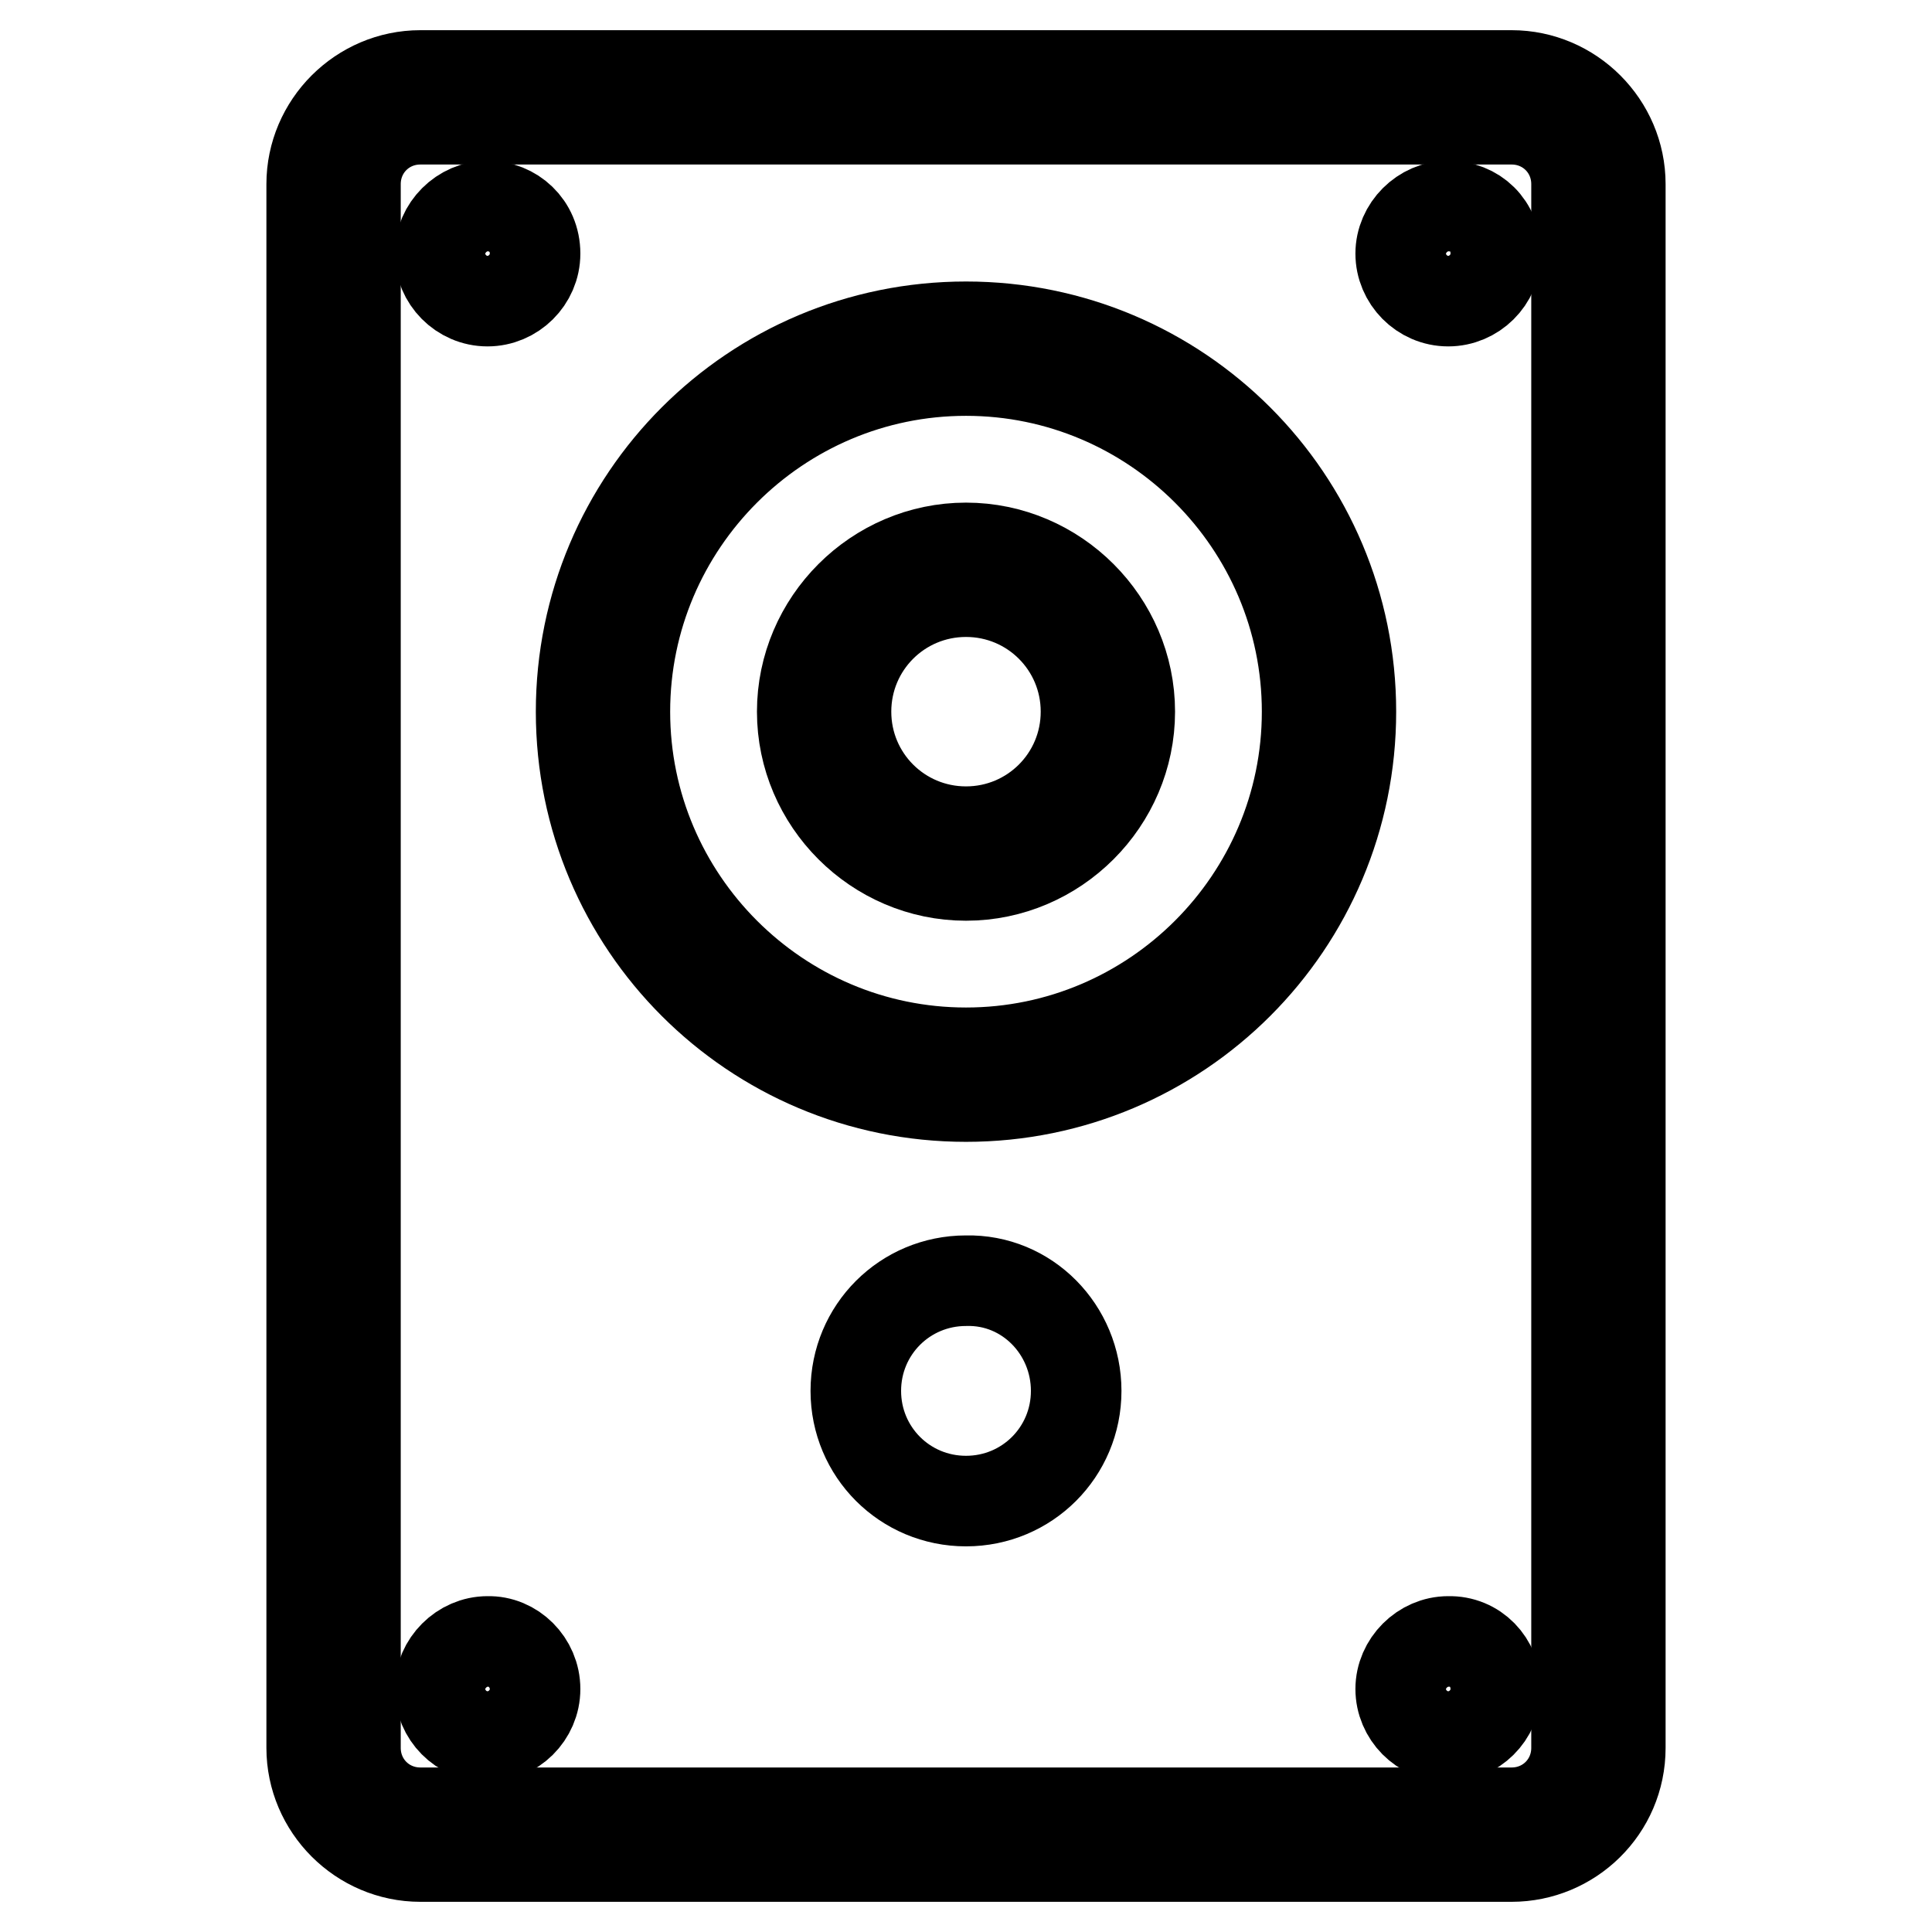
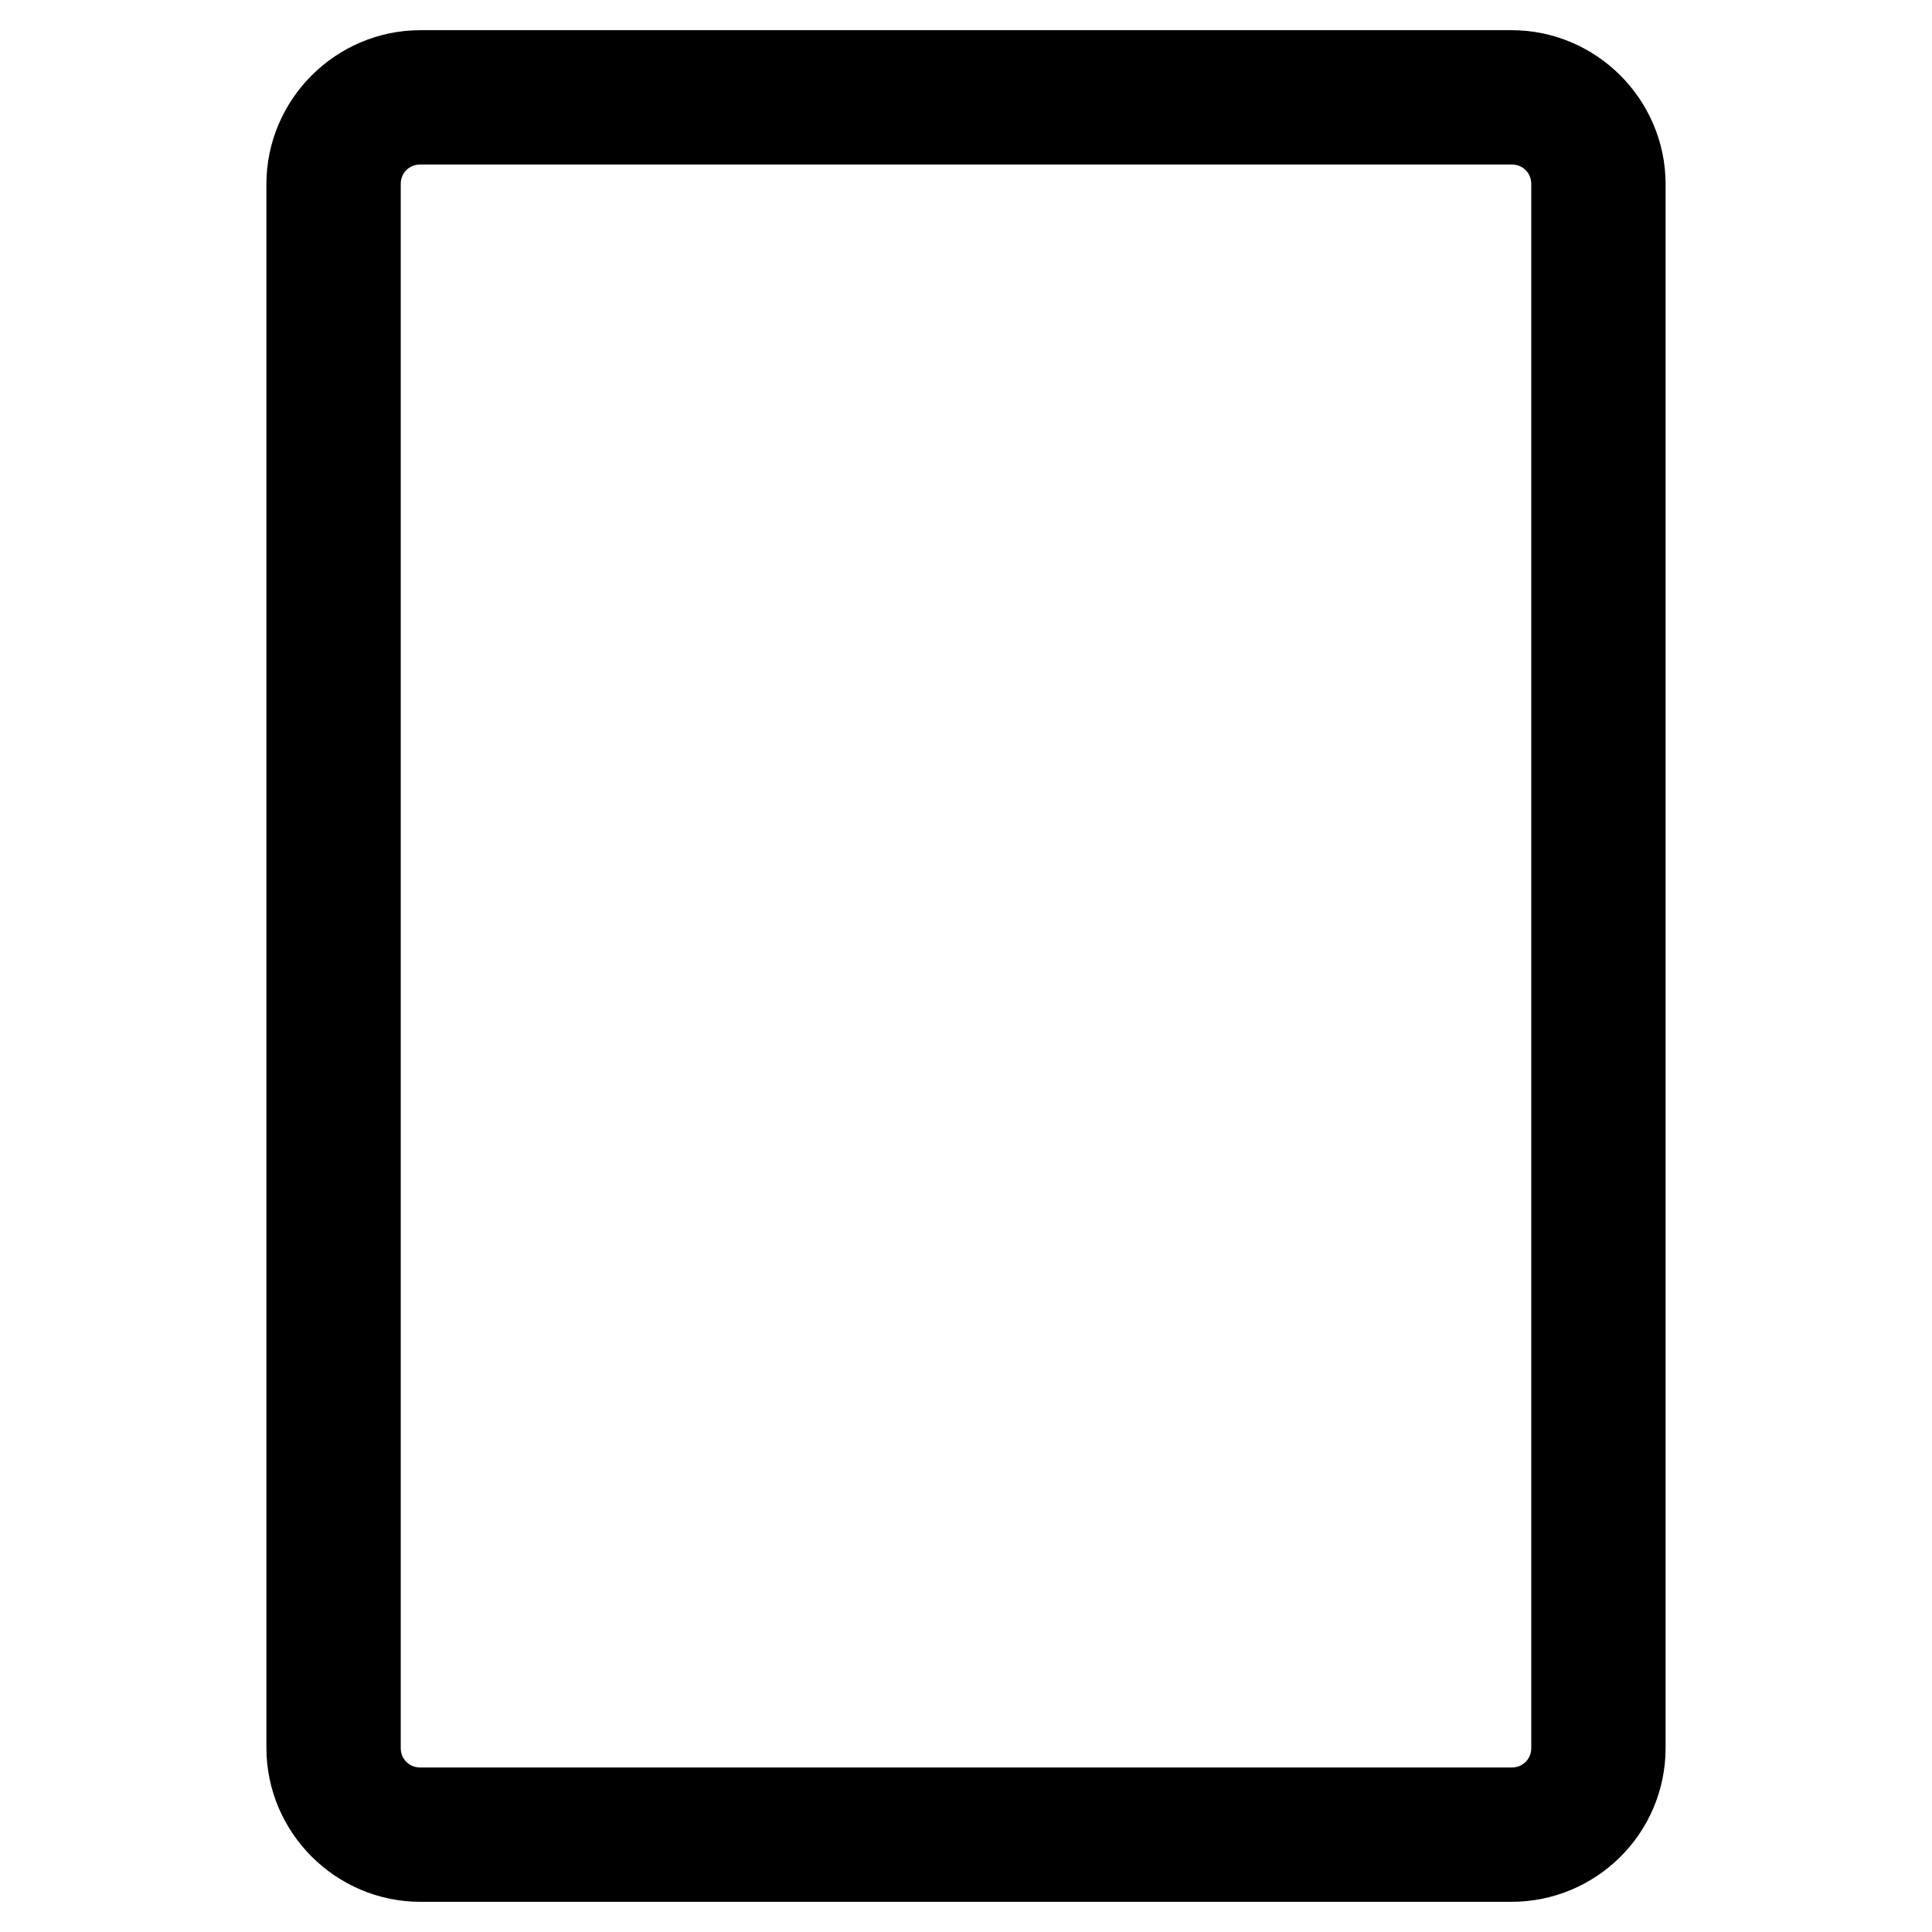
<svg xmlns="http://www.w3.org/2000/svg" version="1.1" x="0px" y="0px" viewBox="0 0 256 256" enable-background="new 0 0 256 256" xml:space="preserve">
  <g>
    <path stroke-width="12" fill-opacity="0" stroke="#000000" d="M200.3,246H55.7c-7.9,0-14.4-6.5-14.4-14.4V24.4c0-7.9,6.5-14.4,14.4-14.4h144.6c7.9,0,14.4,6.5,14.4,14.4 v207.2C214.7,239.7,208.1,246,200.3,246z M55.7,15.8c-4.8,0-8.6,3.8-8.6,8.6v207.2c0,4.8,3.8,8.6,8.6,8.6h144.6 c4.8,0,8.6-3.8,8.6-8.6V24.4c0-4.8-3.8-8.6-8.6-8.6H55.7z" />
-     <path stroke-width="12" fill-opacity="0" stroke="#000000" d="M128,145.3c-28.2,0-51-22.8-51-51c0-28.2,22.8-51,51-51c28.2,0,51,22.8,51,51 C179,122.5,156.2,145.3,128,145.3z M128,49.1c-24.9,0-45.2,20.3-45.2,45.2c0,24.9,20.3,45.2,45.2,45.2c24.9,0,45.2-20.3,45.2-45.2 C173.2,69.4,152.9,49.1,128,49.1z" />
-     <path stroke-width="12" fill-opacity="0" stroke="#000000" d="M128,116c-11.9,0-21.7-9.8-21.7-21.7c0-11.9,9.8-21.7,21.7-21.7c11.9,0,21.7,9.8,21.7,21.7 C149.7,106.2,139.9,116,128,116z M128,78.4c-8.8,0-15.9,7.1-15.9,15.9s7.1,15.9,15.9,15.9c8.8,0,15.9-7.1,15.9-15.9 S136.8,78.4,128,78.4z" />
-     <path stroke-width="12" fill-opacity="0" stroke="#000000" d="M142.6,184.3c0,8.1-6.5,14.6-14.6,14.6c-8.1,0-14.6-6.5-14.6-14.6c0-8.1,6.5-14.6,14.6-14.6 C136.1,169.5,142.6,176.2,142.6,184.3" />
-     <path stroke-width="12" fill-opacity="0" stroke="#000000" d="M70.9,223.8c0,3.5-2.9,6.3-6.3,6.3c-3.5,0-6.3-2.9-6.3-6.3s2.9-6.3,6.3-6.3C68,217.4,70.9,220.3,70.9,223.8  M198.2,223.8c0,3.5-2.9,6.3-6.3,6.3c-3.5,0-6.3-2.9-6.3-6.3s2.9-6.3,6.3-6.3C195.5,217.4,198.2,220.3,198.2,223.8 M70.9,33.6 c0,3.5-2.9,6.3-6.3,6.3c-3.5,0-6.3-2.9-6.3-6.3s2.9-6.3,6.3-6.3C68,27.3,70.9,29.9,70.9,33.6 M198.2,33.6c0,3.5-2.9,6.3-6.3,6.3 c-3.5,0-6.3-2.9-6.3-6.3s2.9-6.3,6.3-6.3C195.5,27.3,198.2,29.9,198.2,33.6" />
  </g>
</svg>